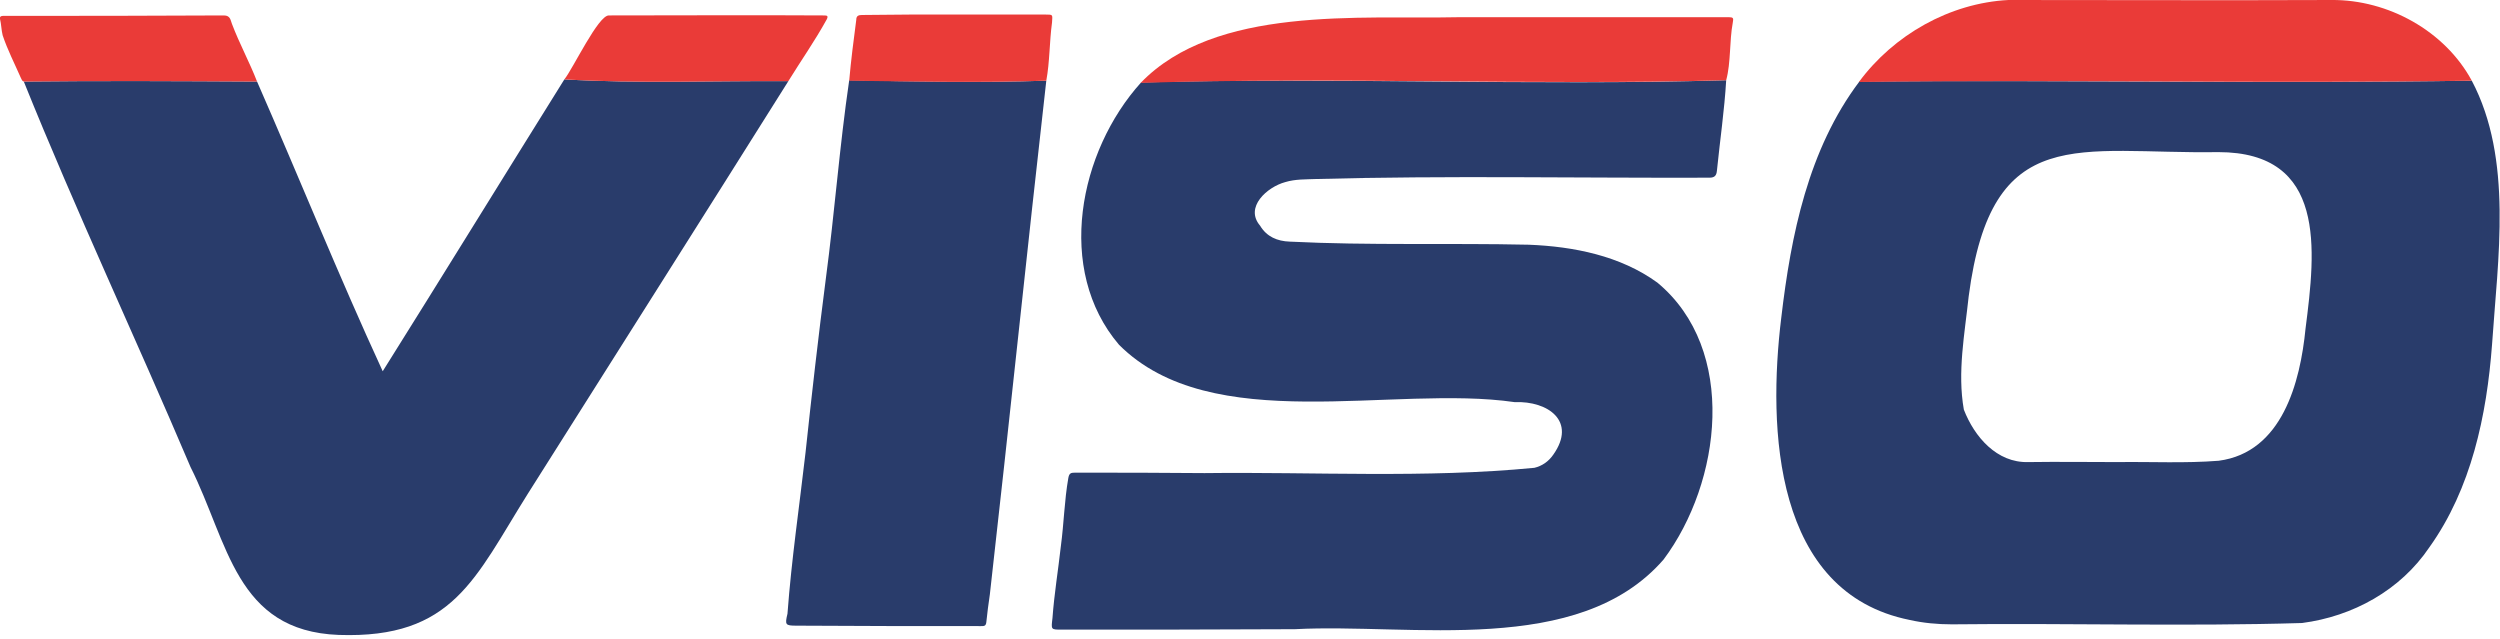
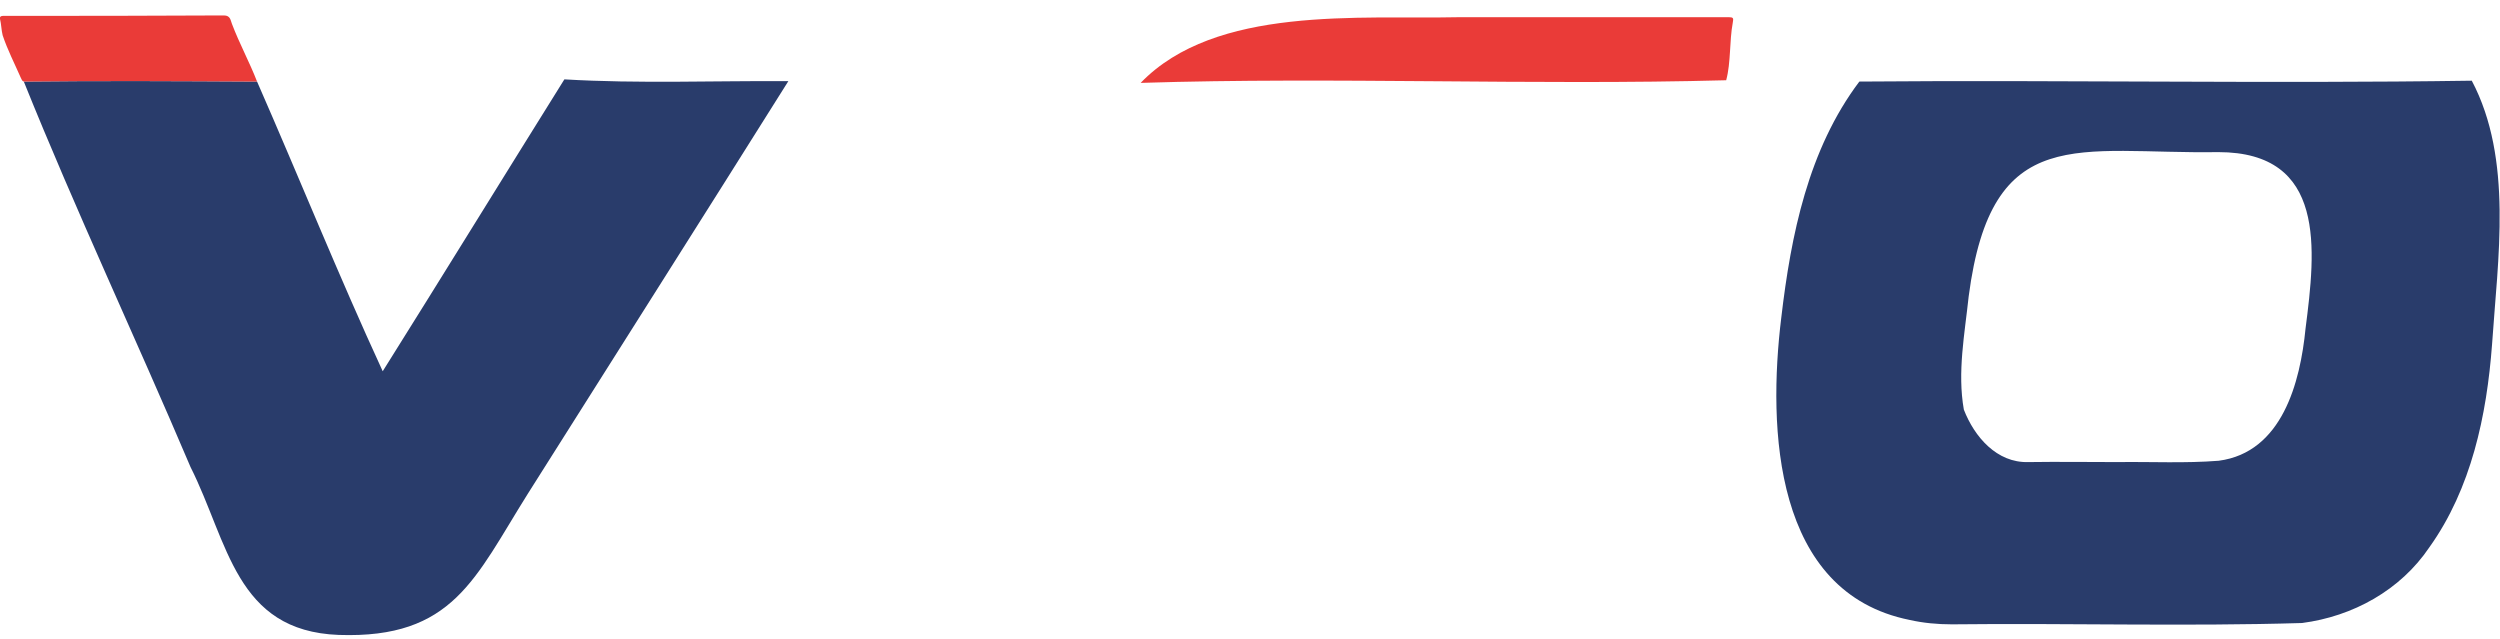
<svg xmlns="http://www.w3.org/2000/svg" width="567" height="145" viewBox="0 0 567 145" fill="none">
  <g clip-path="url(#clip0_531_1038)">
    <path d="M560.599 18.3C569.999 36.1 566.499 58.7 565.199 78.1C563.999 94.2 560.499 110.8 550.999 124.1C544.399 133.9 533.599 139.8 522.099 141.3C495.699 142.1 469.199 141.3 442.699 141.6C439.399 141.6 436.199 141.3 433.099 140.6C402.299 134.4 400.899 97.3 403.999 72C406.199 53.3 410.099 33.9 421.699 18.5C467.899 18.1 514.399 19 560.599 18.3ZM480.299 104.8C487.899 104.7 495.599 105.1 503.199 104.5C517.599 102.6 521.699 86.7 522.899 74.5C525.199 56.6 527.699 34.5 503.099 34.5C471.399 35 451.699 27.4 446.499 67.2C445.599 75.7 443.899 84.4 445.399 92.9C447.799 99.1 452.899 105 459.999 104.8C466.799 104.7 473.599 104.8 480.299 104.8Z" fill="#293C6B" />
-     <path d="M391.499 18.2C391.099 25 390.099 31.8 389.399 38.7C389.299 39.8 388.899 40.3 387.699 40.3C357.999 40.4 328.199 39.8 298.499 40.6C296.199 40.7 293.799 40.6 291.499 41.3C287.399 42.4 282.199 47 285.799 51.2C287.299 53.7 289.699 54.7 292.499 54.8C310.599 55.7 328.599 55.1 346.699 55.5C356.899 55.9 367.499 58 375.899 64.1C394.199 79.3 390.399 109.4 377.299 126.9C357.999 149.1 320.099 141.3 293.699 142.7C276.099 142.8 258.399 142.8 240.799 142.8C238.299 142.8 238.399 142.8 238.699 140.2C239.099 134.7 239.999 129.3 240.599 123.9C241.299 118.7 241.399 113.5 242.299 108.4C242.499 107.3 242.899 107.2 243.799 107.2C253.599 107.2 263.399 107.2 273.199 107.3C298.099 107 323.199 108.5 347.999 106.1C349.699 105.7 351.199 104.7 352.299 103.1C357.599 95.6 351.199 90.9 343.499 91.2C315.899 87.2 274.799 99.2 253.799 78.2C239.299 61.2 244.699 34.3 258.799 18.7C302.899 17.5 347.499 19.5 391.499 18.2Z" fill="#293C6B" />
    <path d="M178.8 18.4C159.2 49.6 139.4 80.8 119.7 112C107.7 131.1 102.8 144.9 76.8 144C53.4 143.1 51.8 123 43.2 105.9C30.8 76.7 17.2 47.8 5.4 18.5C23 18.3 40.6 18.4 58.3 18.5C67.9 40.4 76.8 62.5 86.8 84.2C100.6 62.2 114.2 40.1 128 18C144.9 19 161.9 18.3 178.8 18.4Z" fill="#293C6B" />
-     <path d="M237.3 18.3C232.9 57.1 228.9 96 224.5 134.8C224.2 136.9 223.9 139 223.7 141.1C223.6 142 223.2 142 222.5 142C208.5 142 194.6 142 180.6 141.9C178.1 141.9 178 141.7 178.6 139.2C179.5 127 181.3 114.8 182.7 102.6C184.1 89.5 185.6 76.3 187.3 63.2C189.3 48.2 190.4 33.2 192.6 18.2C207.5 18.5 222.5 18.8 237.3 18.3Z" fill="#293C6B" />
-     <path d="M560.6 18.3C514.3 19 467.9 18 421.6 18.6C429.5 7.9 442.2 0.7 455.5 6.61112e-05C479.9 6.61112e-05 504.4 0.1 528.8 6.61112e-05C541.6 -0.1 554.5 7 560.6 18.3Z" fill="#EA3B38" />
    <path d="M391.499 18.2C347.399 19.4 302.899 17.4 258.699 18.8C275.699 1.2 308.299 4.4 330.999 3.9C351.399 3.9 371.699 3.9 392.099 3.9C393.099 3.9 393.199 4.1 392.999 5.1C392.199 9.4 392.599 14.1 391.499 18.2Z" fill="#EA3B38" />
    <path d="M58.3 18.5C40.7 18.4 23.1 18.3 5.4 18.5C5 18.4 4.9 18 4.7 17.6C3.3 14.4 1.7 11.3 0.6 8C0.3 6.8 0.3 5.5 -0 4.3C-0.1 3.8 0.2 3.6 0.7 3.6C17.4 3.6 34.1 3.6 50.8 3.5C52.3 3.5 52.3 4.7 52.6 5.4C54.3 9.9 56.6 14.1 58.3 18.5Z" fill="#EA3B38" />
-     <path d="M178.8 18.401C161.9 18.3 144.9 19 128 18C130 15.501 135.7 3.401 138.1 3.501C154.4 3.501 170.6 3.401 186.9 3.501C187.6 3.501 187.9 3.6 187.5 4.401C184.8 9.3 181.7 13.7 178.8 18.401Z" fill="#EA3B38" />
-     <path d="M237.3 18.3C222.4 18.8 207.5 18.5 192.6 18.3C193 13.7 193.6 9.1 194.2 4.5C194.2 3.6 194.7 3.4 195.5 3.4C199.2 3.4 202.9 3.3 206.6 3.3C216.8 3.3 227 3.3 237.1 3.3C238.9 3.3 238.7 3.3 238.6 5.1C238 9.5 238.1 14 237.3 18.3Z" fill="#EA3B38" />
  </g>
  <defs>
    <clipPath id="clip0_531_1038">
      <rect width="566.9" height="144.1" fill="white" />
    </clipPath>
  </defs>
</svg>